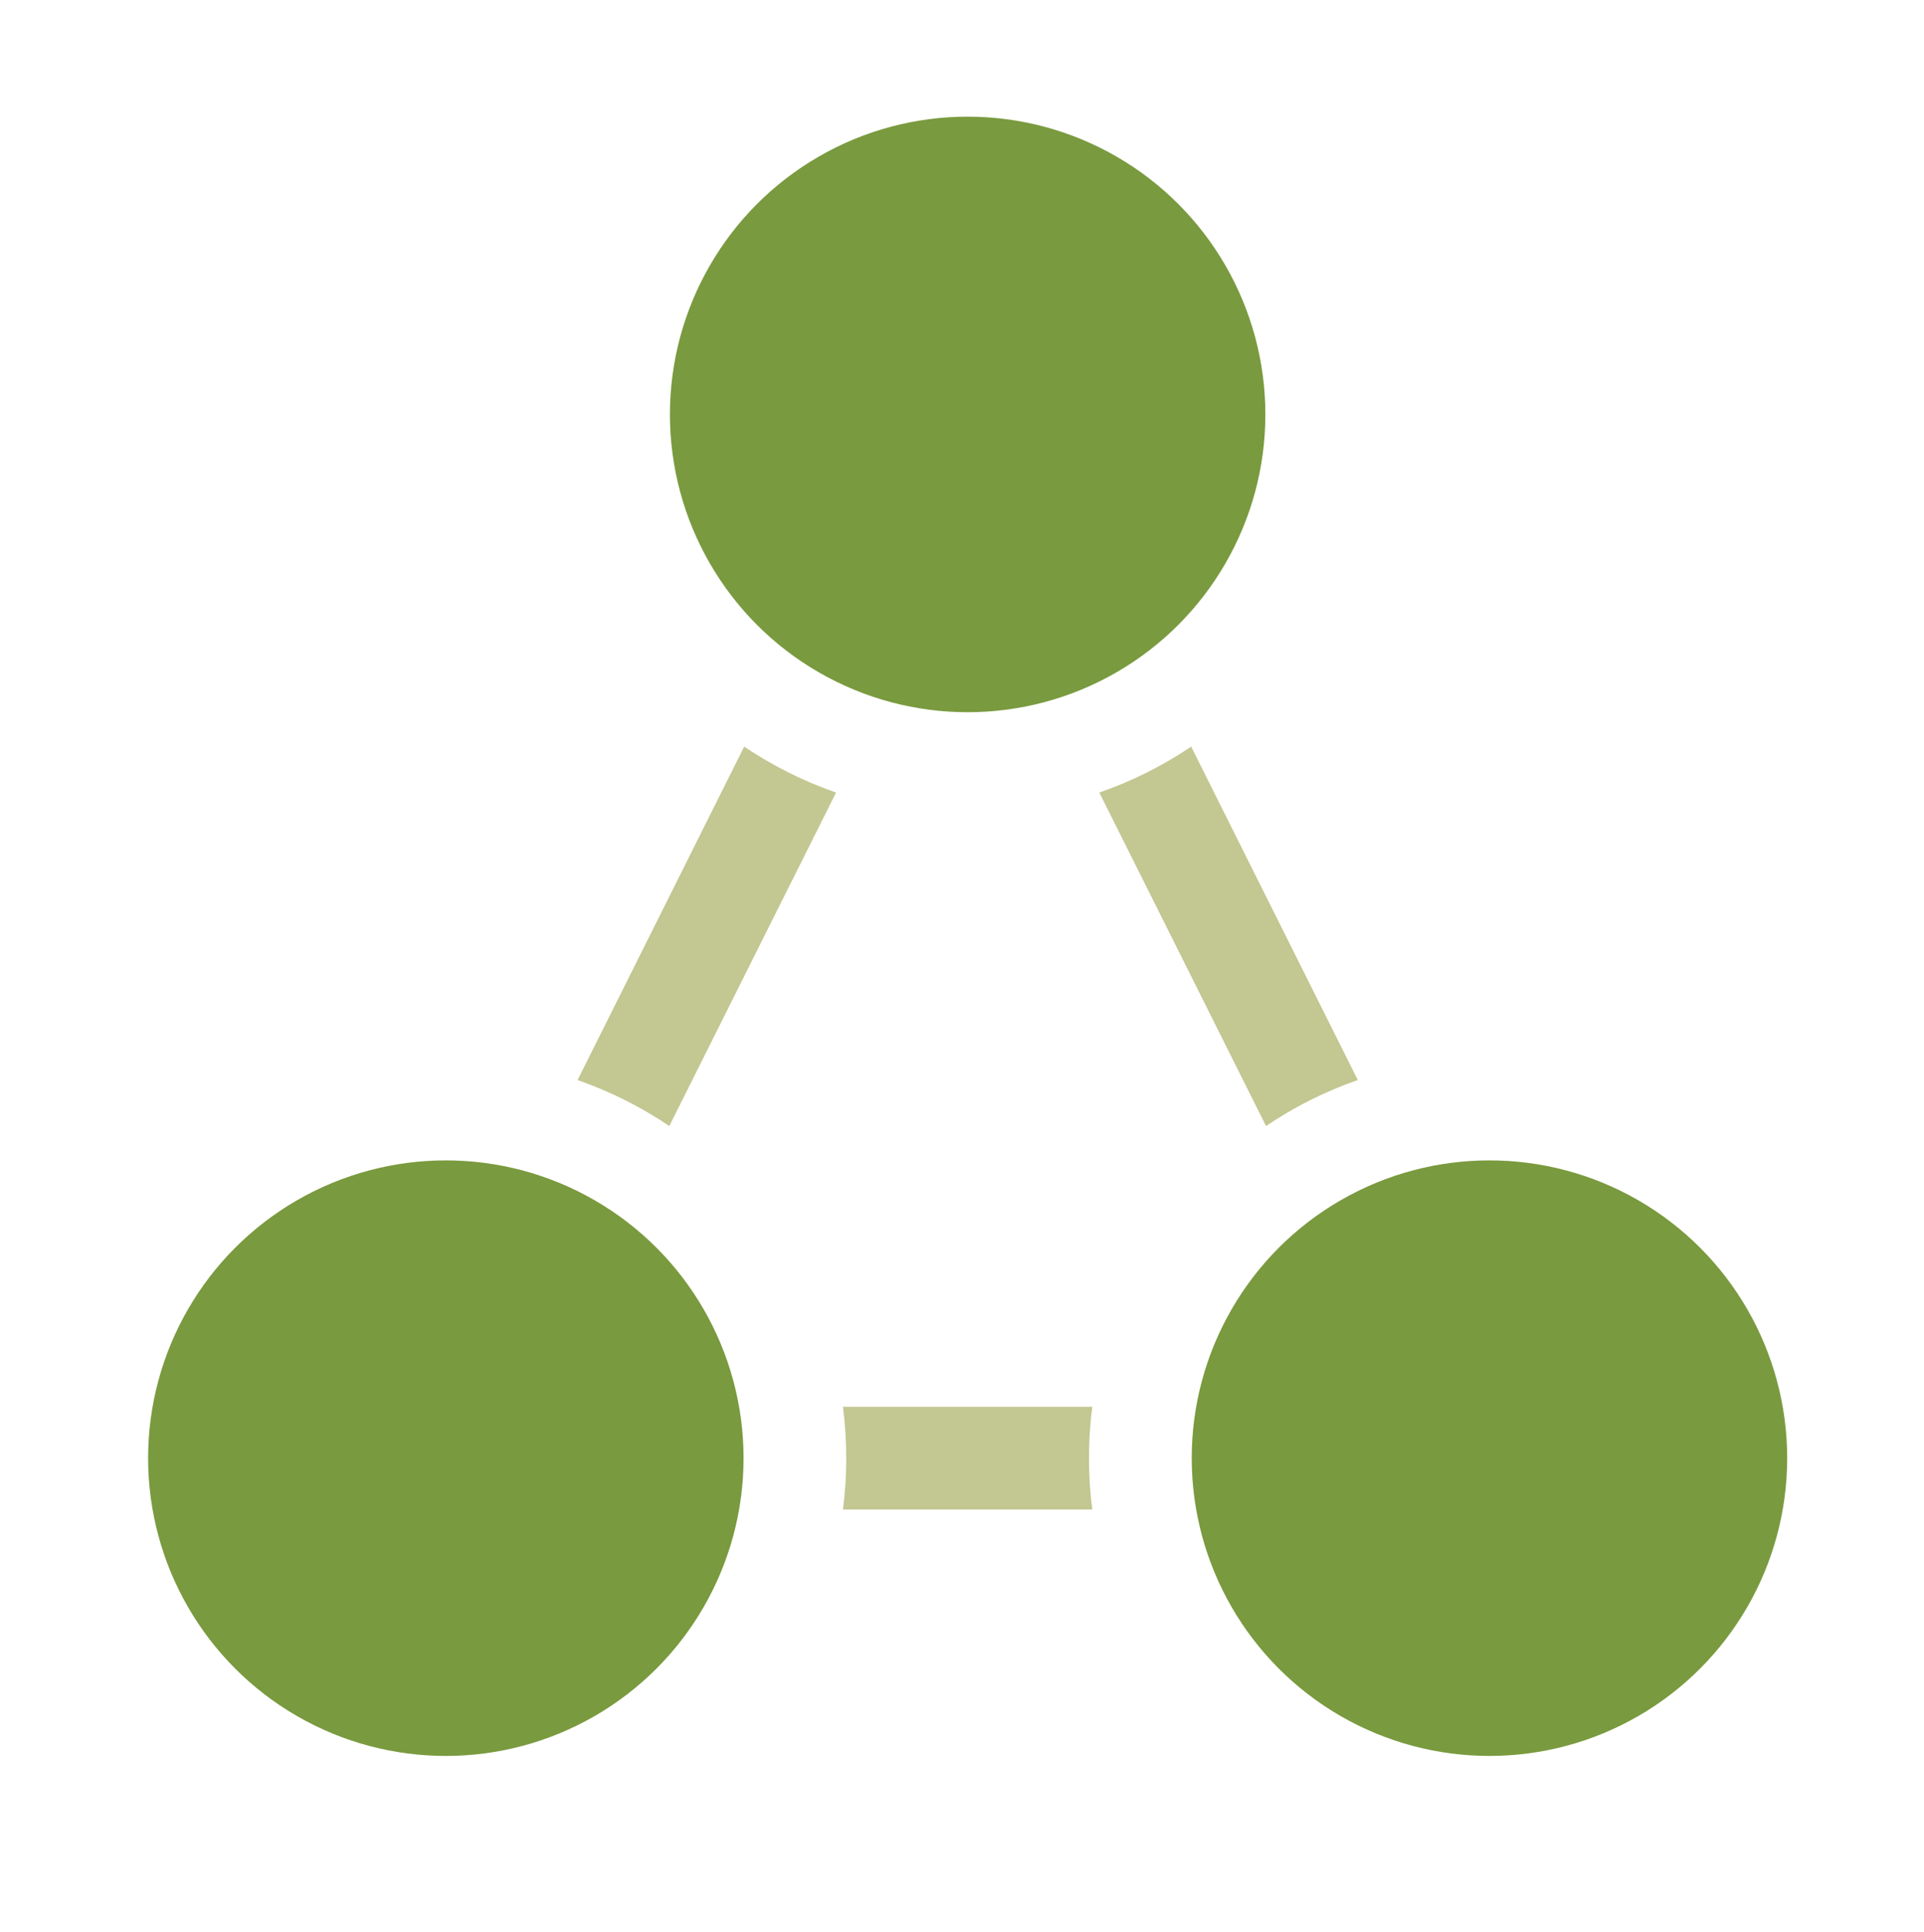
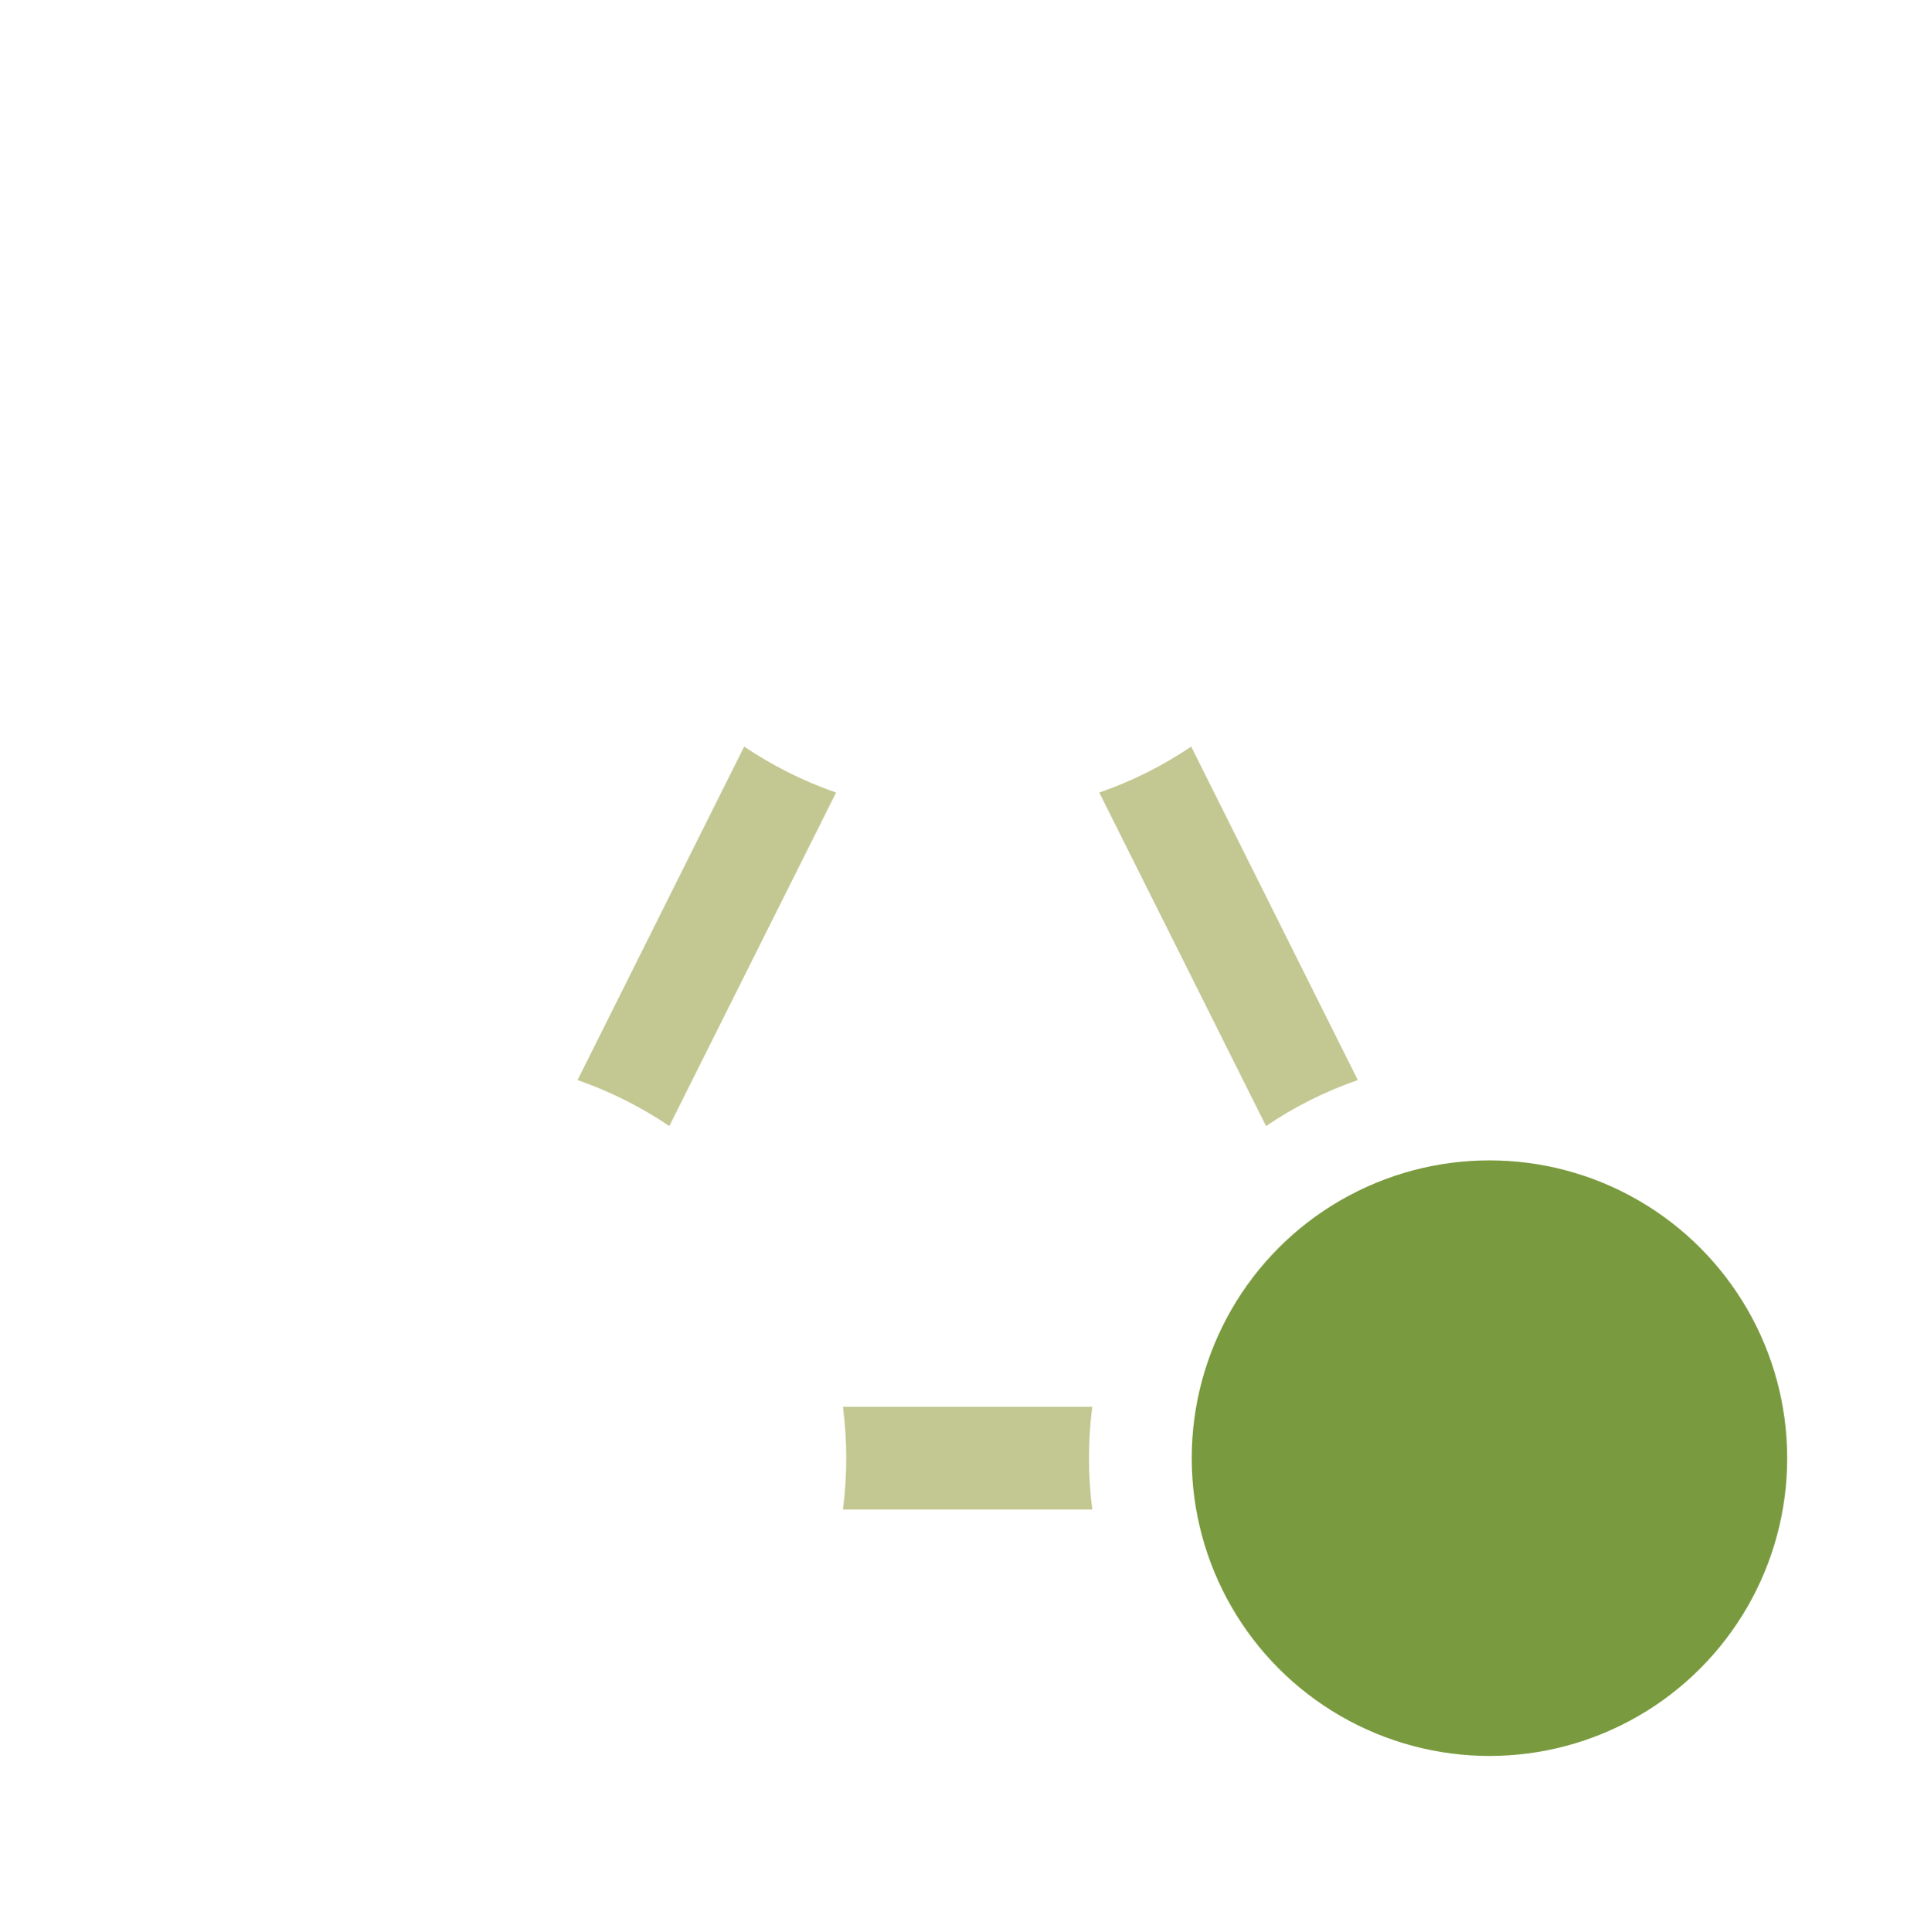
<svg xmlns="http://www.w3.org/2000/svg" id="a" viewBox="0 0 27.956 28.065">
-   <path d="M15.871,20.438h-3.623c.032.245.048.493.048.746s-.016.501-.048.746h3.623c-.032-.245-.048-.493-.048-.746s.016-.501.048-.746ZM17.308,10.847c-.411.277-.858.502-1.335.667l2.423,4.845c.41-.278.857-.503,1.333-.668l-2.421-4.844ZM10.813,10.847l-2.421,4.844c.475.165.923.391,1.333.668l2.423-4.845c-.476-.165-.924-.391-1.335-.667Z" fill="#c3c791" />
-   <circle cx="14.06" cy="6.021" r="4.326" fill="#799a3e" />
+   <path d="M15.871,20.438h-3.623c.032.245.048.493.048.746s-.016.501-.048.746h3.623c-.032-.245-.048-.493-.048-.746s.016-.501.048-.746ZM17.308,10.847c-.411.277-.858.502-1.335.667l2.423,4.845c.41-.278.857-.503,1.333-.668ZM10.813,10.847l-2.421,4.844c.475.165.923.391,1.333.668l2.423-4.845c-.476-.165-.924-.391-1.335-.667Z" fill="#c3c791" />
  <circle cx="21.642" cy="21.184" r="4.326" fill="#799a3e" />
-   <circle cx="6.478" cy="21.184" r="4.326" fill="#799a3e" />
</svg>